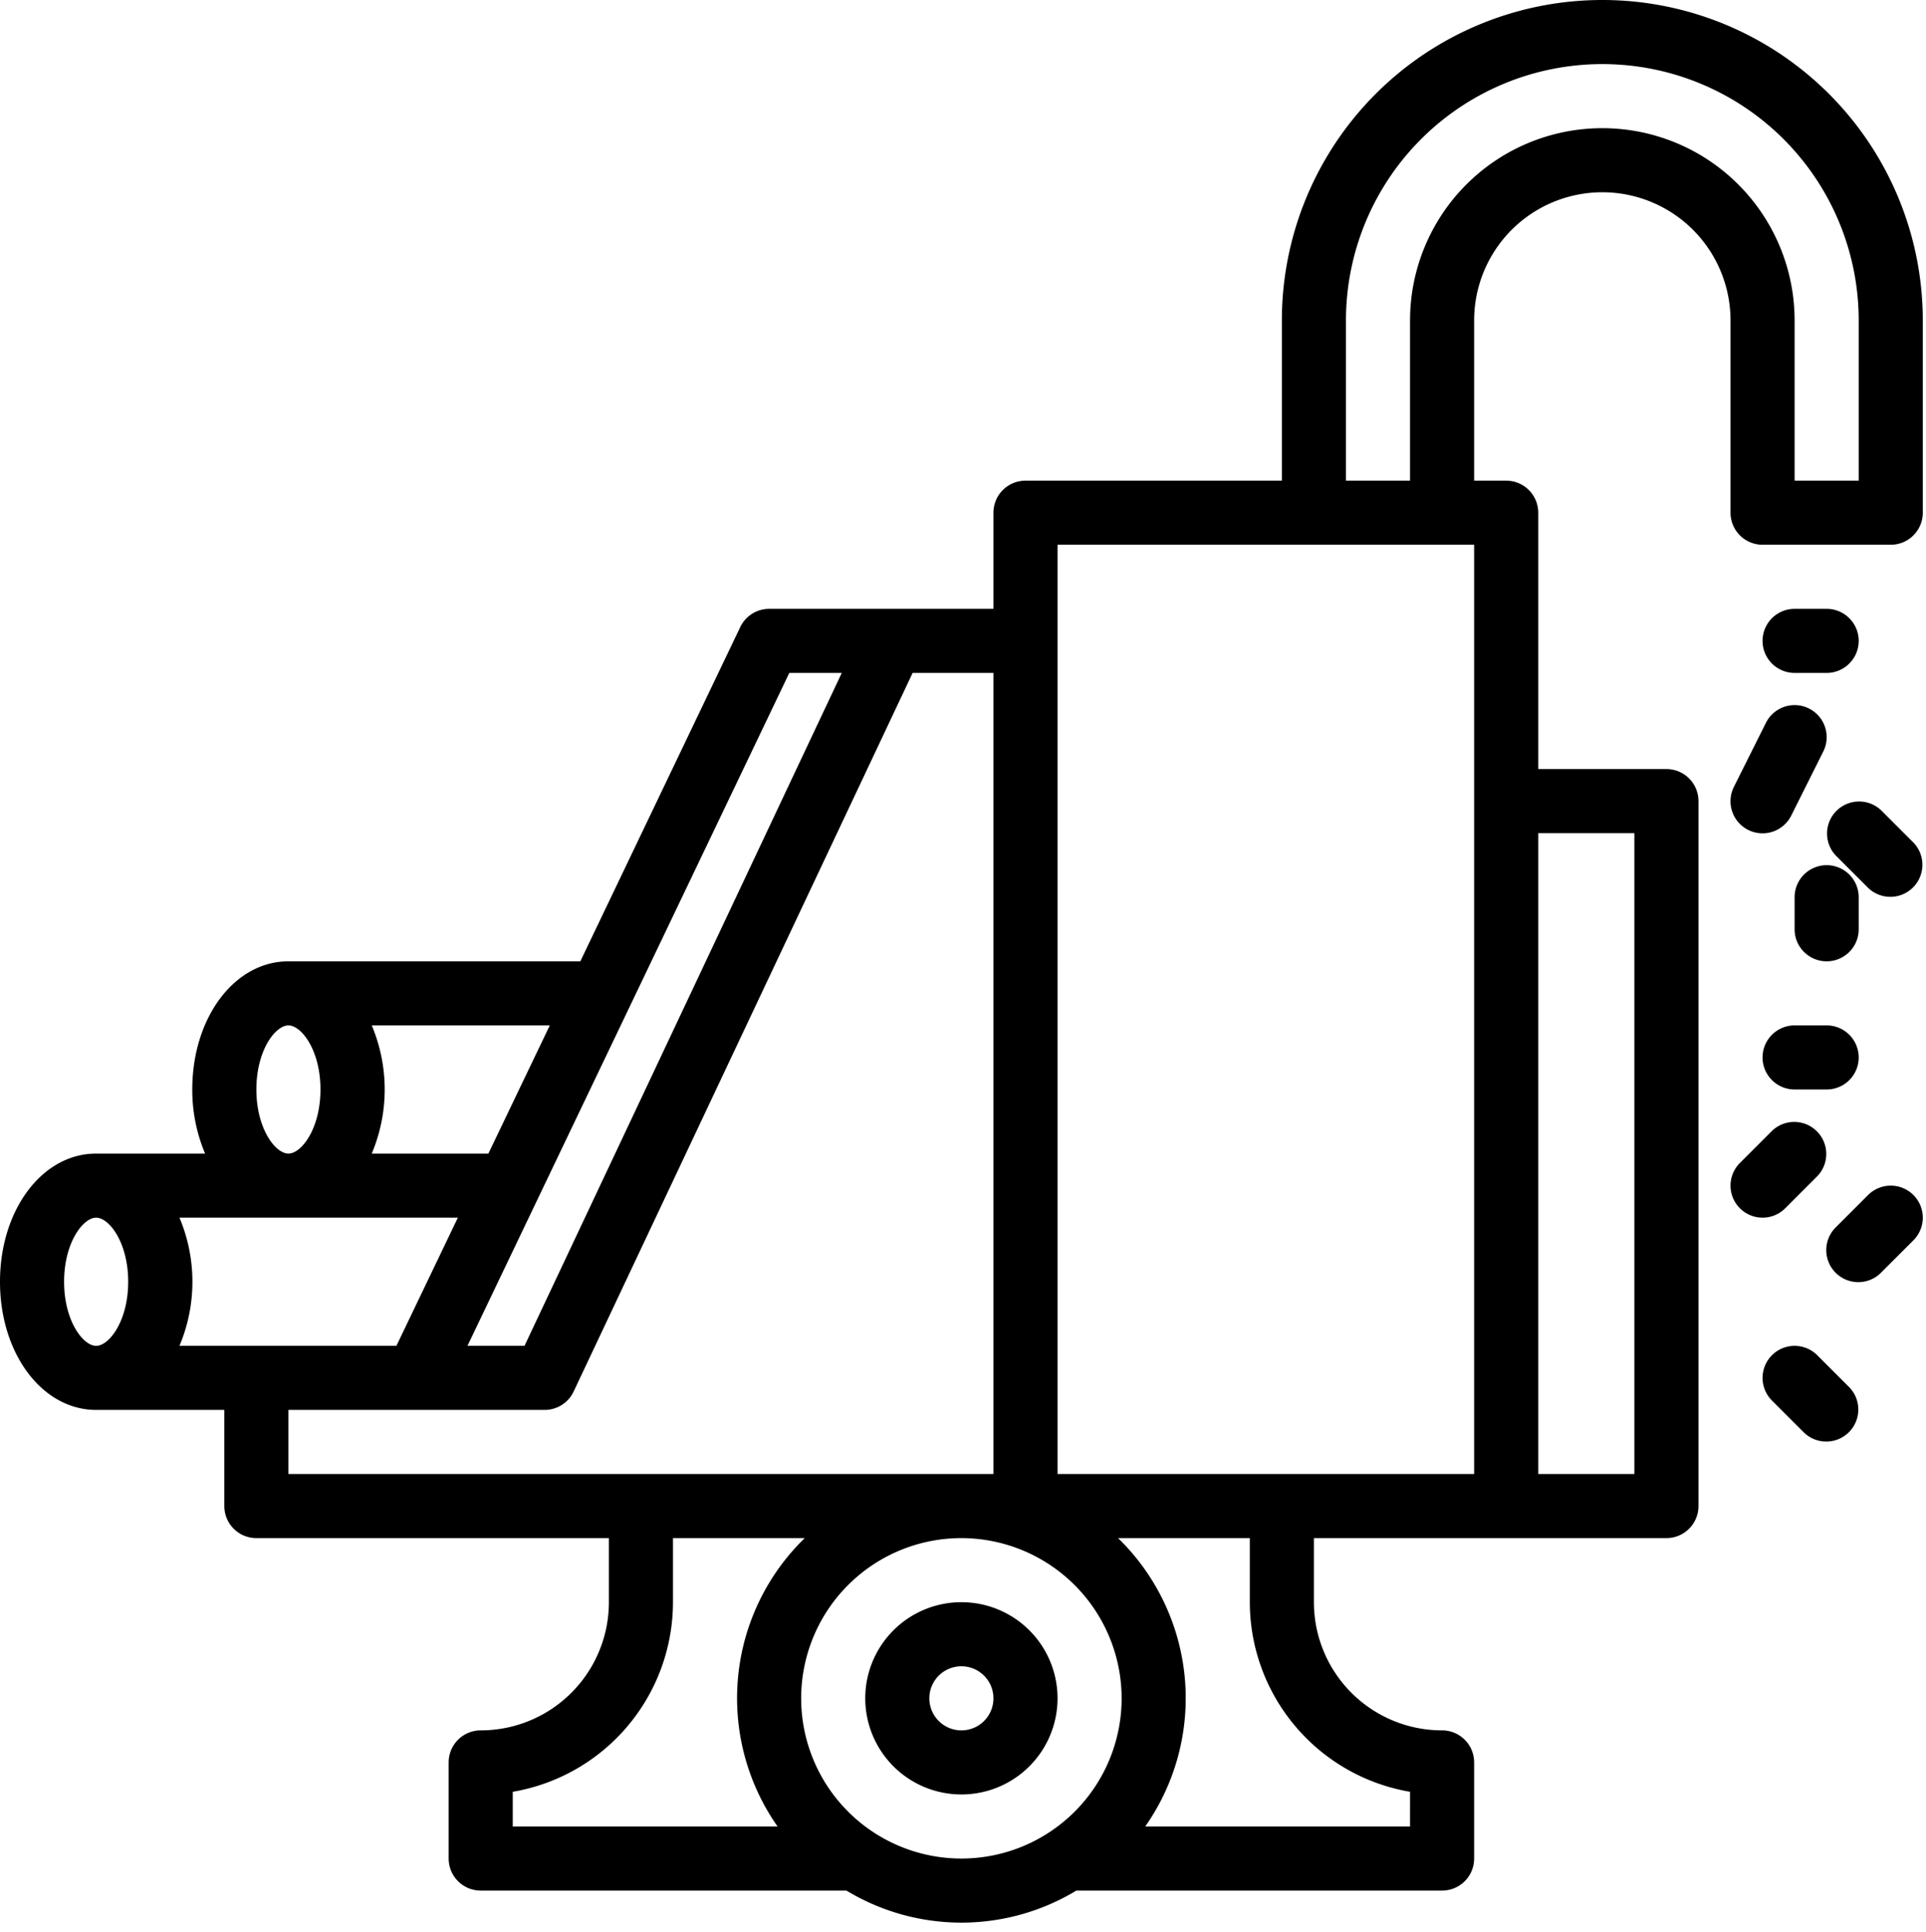
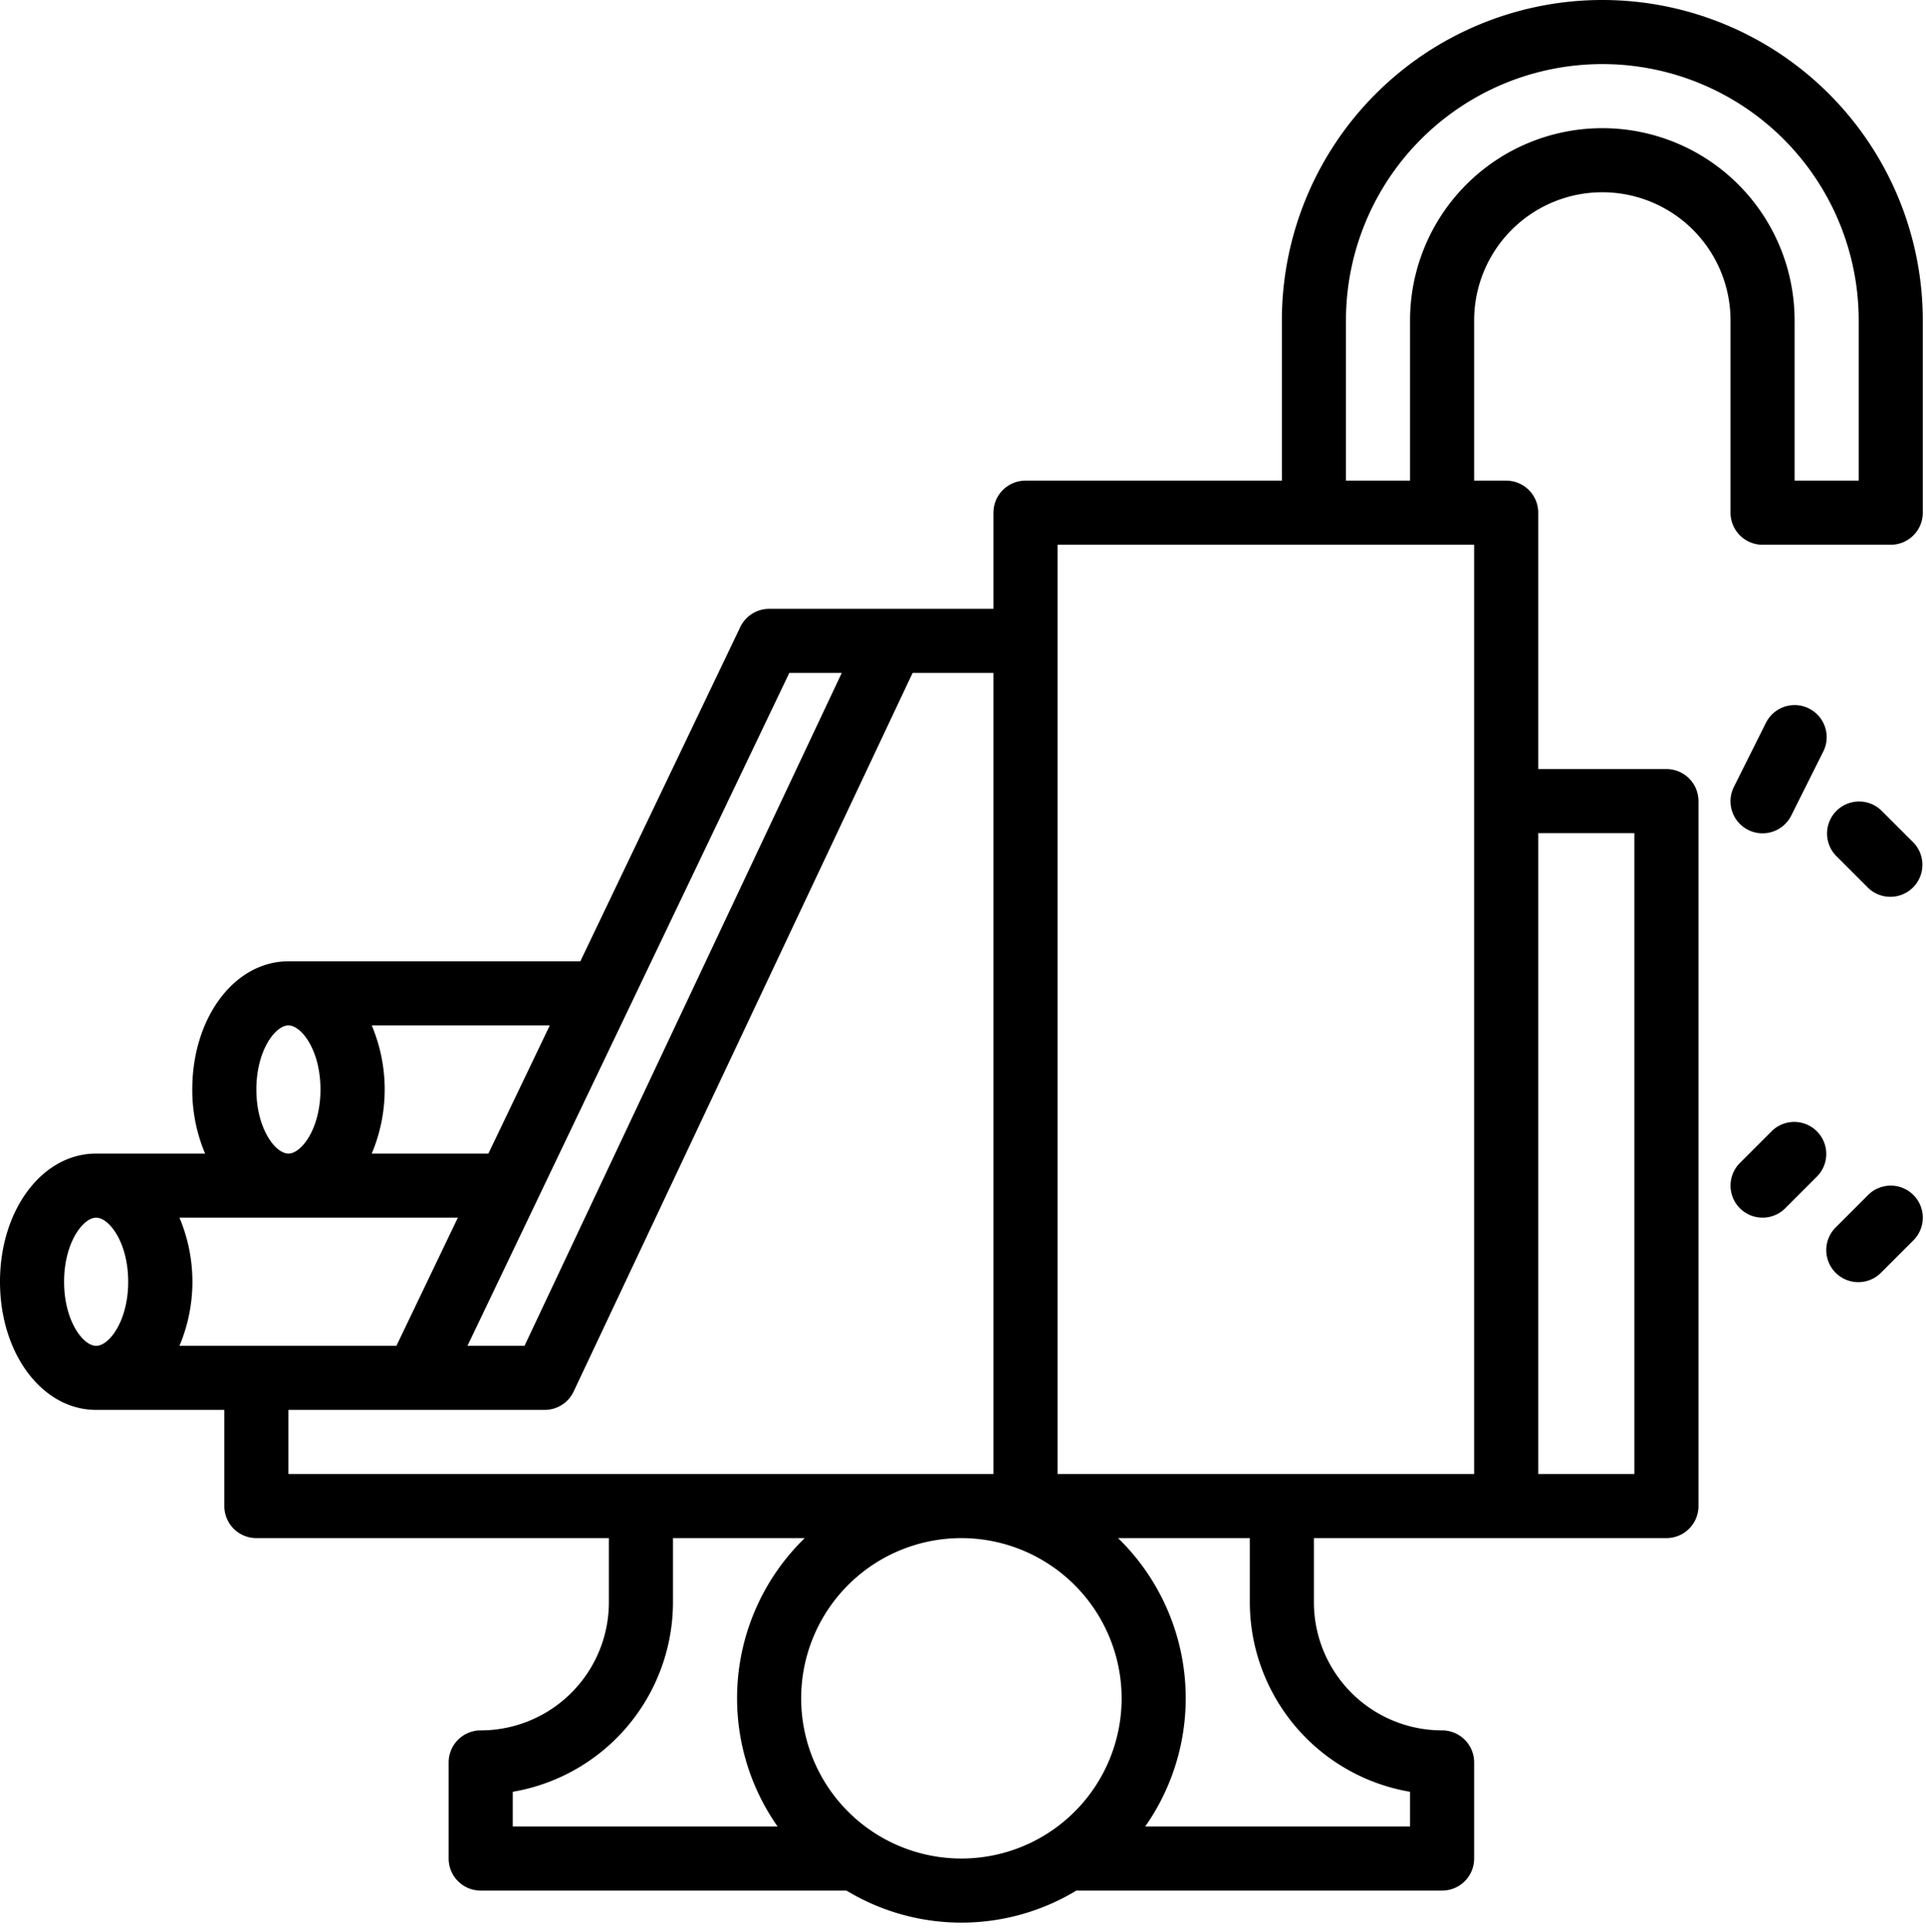
<svg xmlns="http://www.w3.org/2000/svg" data-name="Layer 1" height="60.3" preserveAspectRatio="xMidYMid meet" version="1.0" viewBox="2.0 2.0 60.1 60.3" width="60.1" zoomAndPan="magnify">
  <g id="change1_1">
    <path d="M61.707,39.293a1,1,0,0,0-1.414,0l-1,1a1,1,0,1,0,1.414,1.414l1-1A1,1,0,0,0,61.707,39.293Z" />
  </g>
  <g id="change1_2">
-     <path d="M57.293,44.293a1,1,0,0,0,0,1.414l1,1a1,1,0,0,0,1.414-1.414l-1-1A1,1,0,0,0,57.293,44.293Z" />
-   </g>
+     </g>
  <g id="change1_3">
-     <path d="M58,23h1a1,1,0,0,0,0-2H58a1,1,0,0,0,0,2Z" />
-   </g>
+     </g>
  <g id="change1_4">
    <path d="M56.553,27.9a1,1,0,0,0,1.342-.448l1-2a1,1,0,0,0-1.79-.894l-1,2A1,1,0,0,0,56.553,27.9Z" />
  </g>
  <g id="change1_5">
    <path d="M61.707,28.293l-1-1a1,1,0,0,0-1.414,1.414l1,1a1,1,0,0,0,1.414-1.414Z" />
  </g>
  <g id="change1_6">
-     <path d="M60,30a1,1,0,0,0-2,0v1a1,1,0,0,0,2,0Z" />
-   </g>
+     </g>
  <g id="change1_7">
-     <path d="M59,34H58a1,1,0,0,0,0,2h1a1,1,0,0,0,0-2Z" />
-   </g>
+     </g>
  <g id="change1_8">
    <path d="M56.293,39.707a1,1,0,0,0,1.414,0l1-1a1,1,0,0,0-1.414-1.414l-1,1A1,1,0,0,0,56.293,39.707Z" />
  </g>
  <g id="change1_9">
-     <path d="M29,55a3,3,0,1,0,3-3A3,3,0,0,0,29,55Zm4,0a1,1,0,1,1-1-1A1,1,0,0,1,33,55Z" />
-   </g>
+     </g>
  <g id="change1_10">
    <path d="M5,46H9v3a1,1,0,0,0,1,1H21v2a4,4,0,0,1-4,4,1,1,0,0,0-1,1v3a1,1,0,0,0,1,1H28.413a6.933,6.933,0,0,0,7.174,0H47a1,1,0,0,0,1-1V57a1,1,0,0,0-1-1,4,4,0,0,1-4-4V50H54a1,1,0,0,0,1-1V27a1,1,0,0,0-1-1H50V18a1,1,0,0,0-1-1H48V12a4,4,0,0,1,8,0v6a1,1,0,0,0,1,1h4a1,1,0,0,0,1-1V12a10,10,0,0,0-20,0v5H34a1,1,0,0,0-1,1v3H26a1,1,0,0,0-.9.568L20.109,32H11c-1.683,0-3,1.757-3,4a5.092,5.092,0,0,0,.4,2H5c-1.683,0-3,1.757-3,4S3.317,46,5,46ZM50,28h3V48H50ZM18,59V57.917A6.01,6.01,0,0,0,23,52V50h4.111a6.97,6.97,0,0,0-.847,9Zm28-1.083V59H37.736a6.97,6.97,0,0,0-.847-9H41v2A6.01,6.01,0,0,0,46,57.917ZM44,12a8,8,0,0,1,16,0v5H58V12a6,6,0,0,0-12,0v5H44Zm-9,7H48V48H35Zm2,36a5,5,0,1,1-5-5A5.006,5.006,0,0,1,37,55ZM30.478,23H33V48H11V46h8a1,1,0,0,0,.9-.574ZM26.63,23h1.637l-9.9,21H16.587ZM13.6,34h5.556L17.24,38H13.6a5.152,5.152,0,0,0,0-4ZM11,34c.408,0,1,.779,1,2s-.592,2-1,2-1-.779-1-2S10.592,34,11,34ZM7.6,40h8.687L14.37,44H7.6a5.152,5.152,0,0,0,0-4ZM5,40c.408,0,1,.779,1,2s-.592,2-1,2-1-.779-1-2S4.592,40,5,40Z" />
  </g>
</svg>